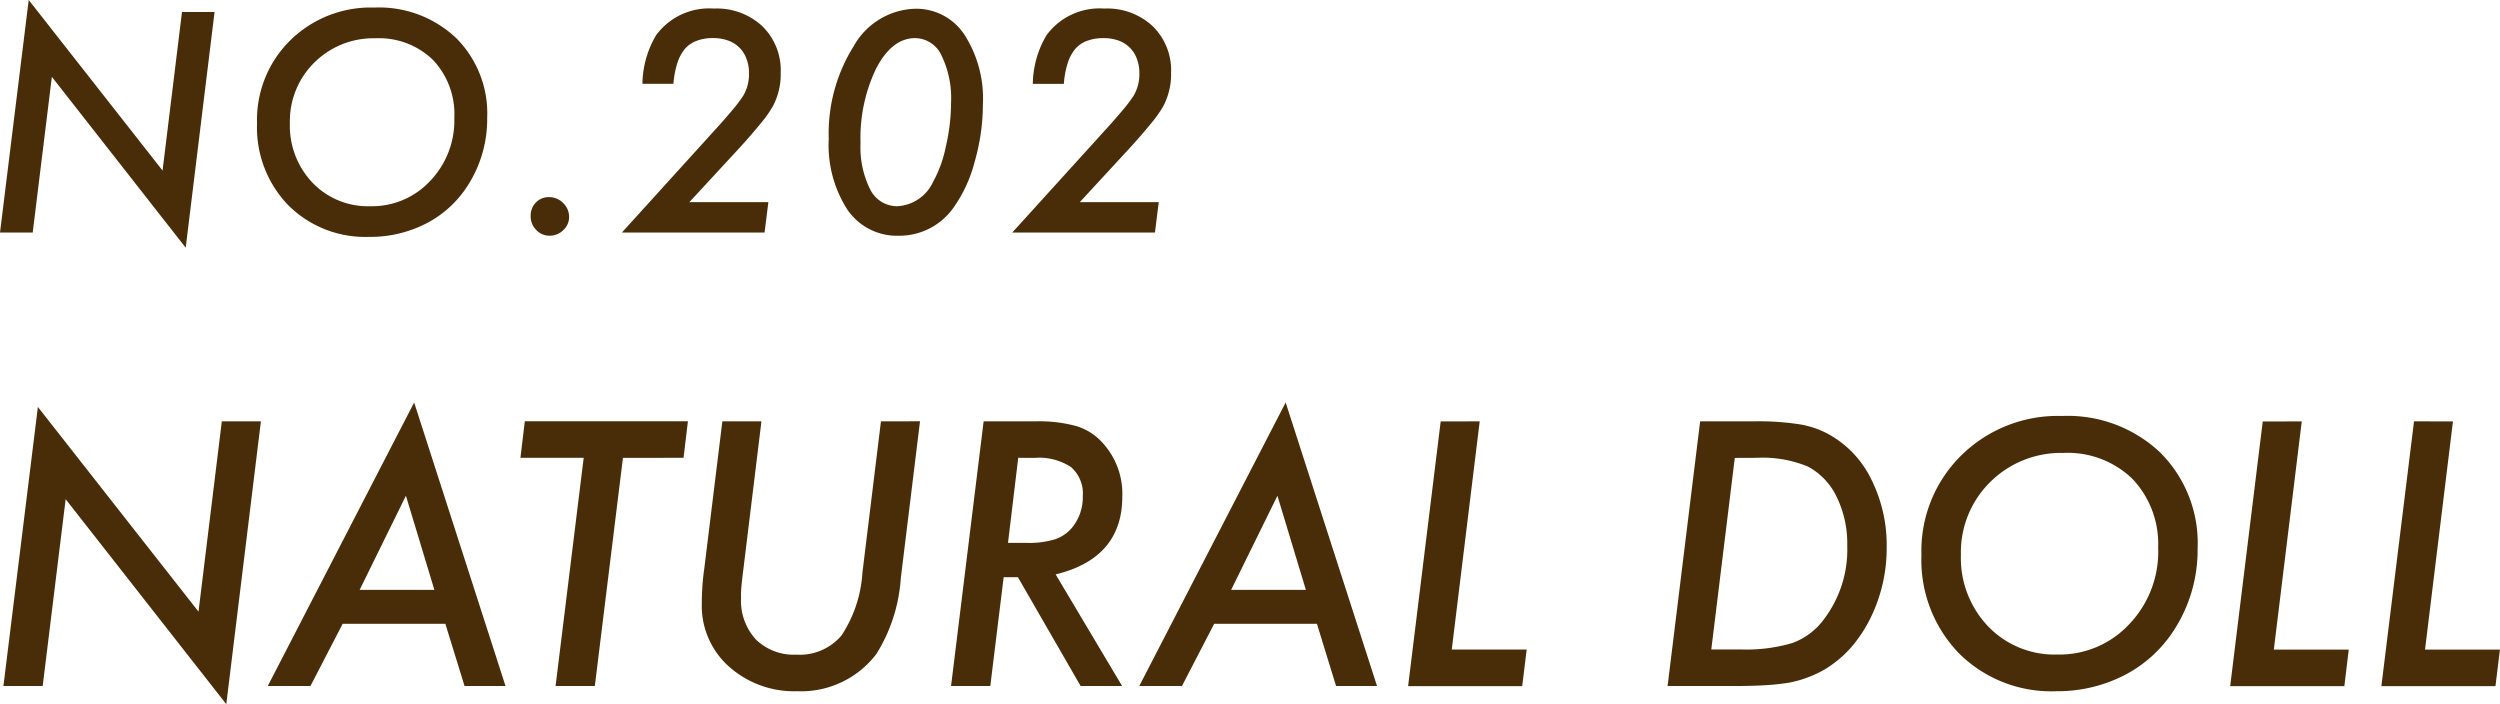
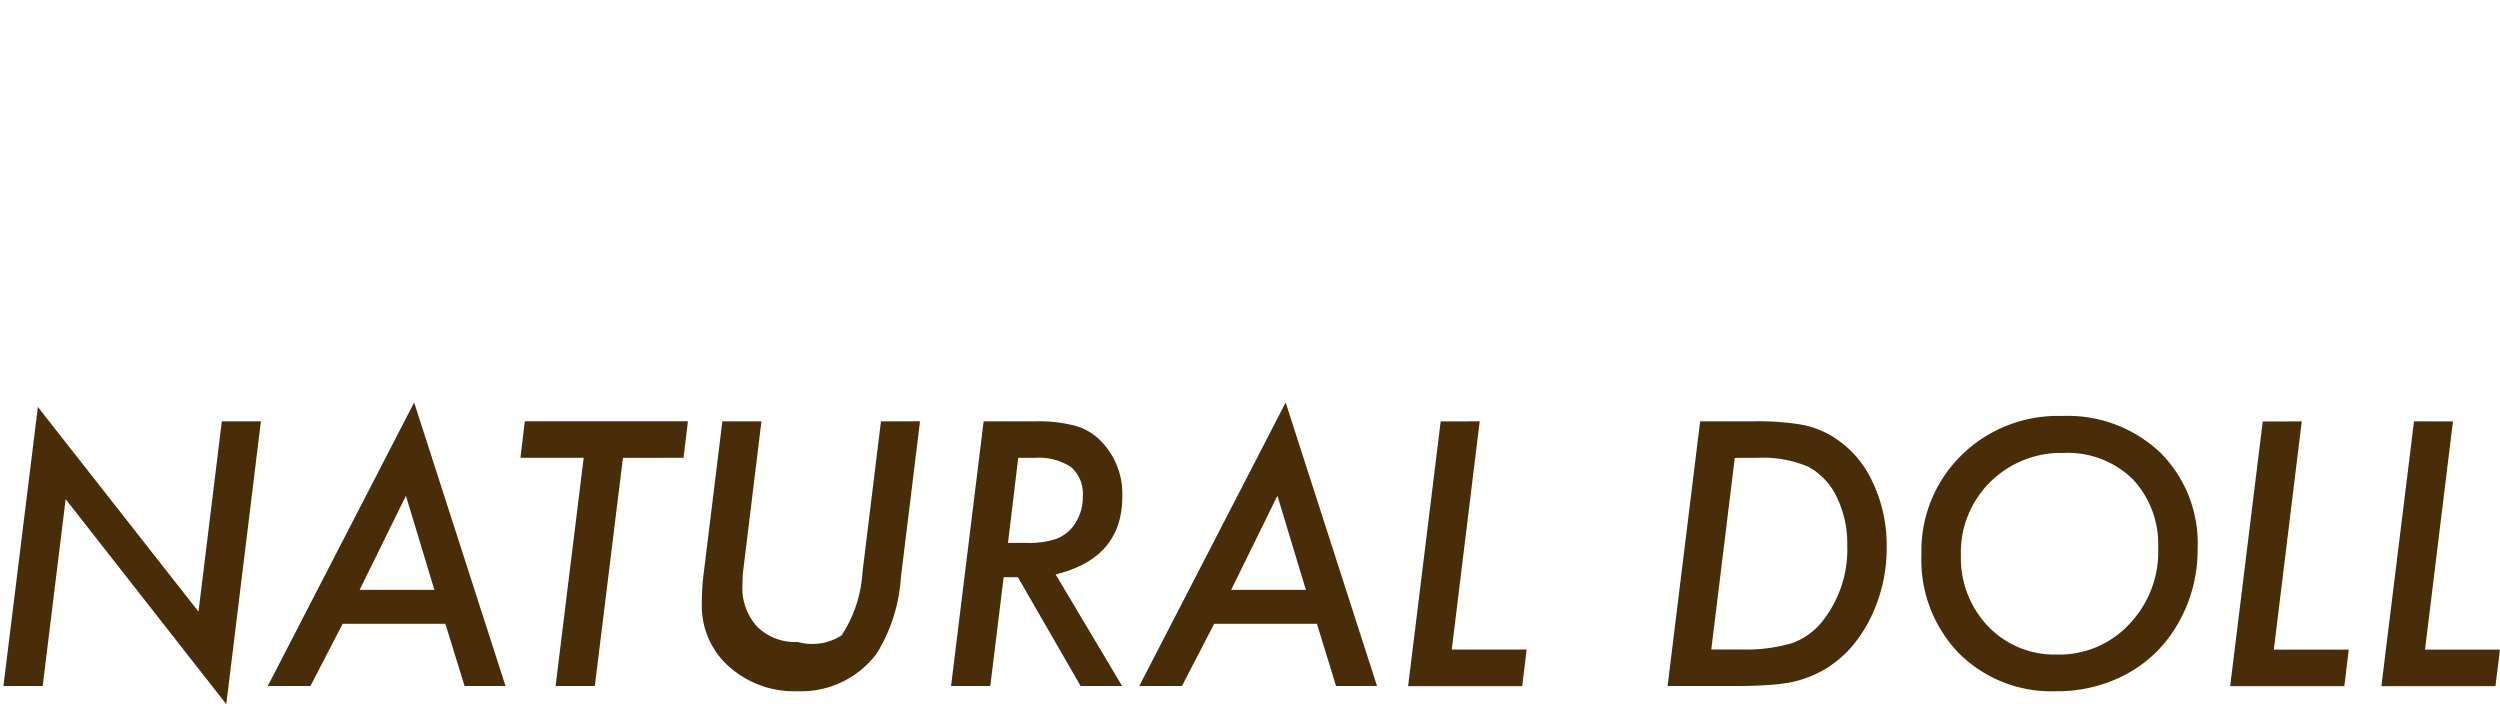
<svg xmlns="http://www.w3.org/2000/svg" width="170.906" height="48.141" viewBox="0 0 170.906 48.141">
  <g id="グループ_2" data-name="グループ 2" transform="translate(-0.172 -0.102)">
-     <path id="パス_3" data-name="パス 3" d="M14.84.922,12.867,17.035,3.717,5.355,2.408,16H.172L2.135.1l9.15,11.66L12.613.922ZM33.477,8.168a8.39,8.39,0,0,1-1.367,4.678,7.36,7.36,0,0,1-2.832,2.549,8.333,8.333,0,0,1-3.867.9,7.443,7.443,0,0,1-5.527-2.158,7.642,7.642,0,0,1-2.139-5.606A7.623,7.623,0,0,1,20.01,2.865,7.838,7.838,0,0,1,25.752.619a7.665,7.665,0,0,1,5.6,2.08A7.282,7.282,0,0,1,33.477,8.168Zm-2.246-.02a5.385,5.385,0,0,0-1.465-3.955A5.3,5.3,0,0,0,25.83,2.719a5.717,5.717,0,0,0-4.17,1.66,5.614,5.614,0,0,0-1.67,4.15A5.632,5.632,0,0,0,21.543,12.6a5.236,5.236,0,0,0,3.926,1.6,5.432,5.432,0,0,0,4.111-1.729A5.975,5.975,0,0,0,31.23,8.148Zm7.846,6.787a1.2,1.2,0,0,1-.4.9,1.305,1.305,0,0,1-.928.381,1.236,1.236,0,0,1-.918-.391,1.319,1.319,0,0,1-.381-.957,1.284,1.284,0,0,1,.352-.918,1.212,1.212,0,0,1,.889-.371,1.329,1.329,0,0,1,.977.4A1.291,1.291,0,0,1,39.076,14.936ZM52.7,13.92,52.439,16H42.684L48.7,9.369q.938-1.025,1.494-1.689a10.344,10.344,0,0,0,.771-1.006,2.881,2.881,0,0,0,.41-1.562,2.663,2.663,0,0,0-.176-1,2.018,2.018,0,0,0-.488-.762,2.067,2.067,0,0,0-.771-.479,3,3,0,0,0-1.025-.166,3.069,3.069,0,0,0-1.113.186,1.951,1.951,0,0,0-.811.557,2.888,2.888,0,0,0-.518.977,6.08,6.08,0,0,0-.264,1.406H44.09a6.691,6.691,0,0,1,.928-3.311A4.489,4.489,0,0,1,48.973.688,4.549,4.549,0,0,1,52.293,1.9a4.212,4.212,0,0,1,1.25,3.184,4.653,4.653,0,0,1-.518,2.246,7.6,7.6,0,0,1-.82,1.172q-.557.693-1.416,1.641L47.3,13.92ZM67.365,7.24a14.3,14.3,0,0,1-.557,3.9,9.56,9.56,0,0,1-1.436,3.135,4.528,4.528,0,0,1-3.76,1.943,4.1,4.1,0,0,1-3.506-1.777,8.145,8.145,0,0,1-1.279-4.844,11.221,11.221,0,0,1,1.7-6.328A4.984,4.984,0,0,1,62.727.7a3.94,3.94,0,0,1,3.379,1.777A8.089,8.089,0,0,1,67.365,7.24Zm-2.178-.107a6.628,6.628,0,0,0-.654-3.242,2,2,0,0,0-1.807-1.182q-1.572,0-2.656,2.07A10.953,10.953,0,0,0,59,9.867a6.458,6.458,0,0,0,.664,3.193A2.061,2.061,0,0,0,61.506,14.2a2.854,2.854,0,0,0,2.451-1.66,8.381,8.381,0,0,0,.879-2.441A13.269,13.269,0,0,0,65.188,7.133Zm14.2,6.787L79.127,16H69.371l6.016-6.631q.938-1.025,1.494-1.689a10.343,10.343,0,0,0,.771-1.006,2.881,2.881,0,0,0,.41-1.562,2.664,2.664,0,0,0-.176-1,2.018,2.018,0,0,0-.488-.762,2.067,2.067,0,0,0-.771-.479A3,3,0,0,0,75.6,2.709a3.069,3.069,0,0,0-1.113.186,1.951,1.951,0,0,0-.811.557,2.888,2.888,0,0,0-.517.977A6.079,6.079,0,0,0,72.9,5.834H70.777a6.691,6.691,0,0,1,.928-3.311A4.489,4.489,0,0,1,75.66.688,4.549,4.549,0,0,1,78.98,1.9a4.212,4.212,0,0,1,1.25,3.184,4.653,4.653,0,0,1-.518,2.246,7.6,7.6,0,0,1-.82,1.172q-.557.693-1.416,1.641L73.99,13.92Z" fill="#492d09" />
-     <path id="パス_4" data-name="パス 4" d="M18.008,28.906,15.641,48.242,4.66,34.227,3.09,47H.406L2.762,27.922l10.98,13.992,1.594-13.008Zm5.59,13.84L21.395,47H18.477L28.484,27.617,34.73,47h-2.8l-1.312-4.254Zm1.16-2.32h5.109l-1.945-6.434Zm18-9.024L40.836,47H38.152l1.922-15.6H35.75l.3-2.5H47.2l-.3,2.5Zm20.309-2.5L61.754,39.617A11.174,11.174,0,0,1,60.09,44.8a6.463,6.463,0,0,1-5.437,2.555A6.671,6.671,0,0,1,50,45.664a5.543,5.543,0,0,1-1.852-4.242q0-.539.035-1.137t.129-1.266l1.242-10.113h2.672L50.949,39.359q-.059.469-.094.867t-.023.738a3.926,3.926,0,0,0,1.008,2.848,3.69,3.69,0,0,0,2.766,1.043A3.734,3.734,0,0,0,57.7,43.543a8.763,8.763,0,0,0,1.43-4.3l1.266-10.336Zm9.27,10.465L76.883,47H74.047l-4.289-7.441h-.973L67.871,47H65.188l2.227-18.094h3.551a9.609,9.609,0,0,1,2.754.316A3.9,3.9,0,0,1,75.477,30.3a5.143,5.143,0,0,1,1.418,3.75Q76.895,38.258,72.336,39.371ZM69.781,31.4l-.7,5.813h1.23a5.978,5.978,0,0,0,2.027-.258,2.6,2.6,0,0,0,1.2-.879,3.283,3.283,0,0,0,.656-2.039,2.4,2.4,0,0,0-.8-2,3.947,3.947,0,0,0-2.484-.633ZM83.176,42.746,80.973,47H78.055L88.063,27.617,94.309,47h-2.8L90.2,42.746Zm1.16-2.32h5.109L87.5,33.992Zm16.992-11.52-1.91,15.6h5.121l-.305,2.5h-7.8l2.226-18.094Zm15.07,0h3.657a18.247,18.247,0,0,1,3.187.211,6.255,6.255,0,0,1,2.1.762,7.051,7.051,0,0,1,2.789,3.059,10.046,10.046,0,0,1,1.019,4.559A10.806,10.806,0,0,1,128,42.441a9.353,9.353,0,0,1-1.336,1.981,7.784,7.784,0,0,1-1.746,1.441,7.872,7.872,0,0,1-2.4.9,14.8,14.8,0,0,1-1.594.176Q120,47,118.754,47h-4.582Zm2.368,2.5L117.16,44.5H119.2a10.992,10.992,0,0,0,3.516-.445,4.661,4.661,0,0,0,2.144-1.617,7.888,7.888,0,0,0,1.594-5.051,7.245,7.245,0,0,0-.715-3.3A4.568,4.568,0,0,0,123.77,32a8.037,8.037,0,0,0-3.5-.6Zm31.64,6.2a10.073,10.073,0,0,1-1.64,5.613,8.836,8.836,0,0,1-3.4,3.059,10,10,0,0,1-4.64,1.078,8.932,8.932,0,0,1-6.633-2.59,9.17,9.17,0,0,1-2.567-6.727,9.15,9.15,0,0,1,2.719-6.8,9.4,9.4,0,0,1,6.891-2.7,9.2,9.2,0,0,1,6.715,2.5A8.738,8.738,0,0,1,150.406,37.6Zm-2.7-.024a6.462,6.462,0,0,0-1.758-4.746,6.359,6.359,0,0,0-4.723-1.77,6.859,6.859,0,0,0-5,1.992,6.737,6.737,0,0,0-2,4.98,6.758,6.758,0,0,0,1.863,4.887,6.283,6.283,0,0,0,4.711,1.922,6.517,6.517,0,0,0,4.933-2.074A7.167,7.167,0,0,0,147.711,37.578Zm9.82-8.672-1.91,15.6h5.121l-.3,2.5h-7.805l2.226-18.094Zm10.336,0-1.91,15.6h5.121l-.305,2.5h-7.8L165.2,28.906Z" fill="#492d09" />
+     <path id="パス_4" data-name="パス 4" d="M18.008,28.906,15.641,48.242,4.66,34.227,3.09,47H.406L2.762,27.922l10.98,13.992,1.594-13.008Zm5.59,13.84L21.395,47H18.477L28.484,27.617,34.73,47h-2.8l-1.312-4.254Zm1.16-2.32h5.109l-1.945-6.434Zm18-9.024L40.836,47H38.152l1.922-15.6H35.75l.3-2.5H47.2l-.3,2.5Zm20.309-2.5L61.754,39.617A11.174,11.174,0,0,1,60.09,44.8a6.463,6.463,0,0,1-5.437,2.555A6.671,6.671,0,0,1,50,45.664a5.543,5.543,0,0,1-1.852-4.242q0-.539.035-1.137t.129-1.266l1.242-10.113h2.672L50.949,39.359t-.023.738a3.926,3.926,0,0,0,1.008,2.848,3.69,3.69,0,0,0,2.766,1.043A3.734,3.734,0,0,0,57.7,43.543a8.763,8.763,0,0,0,1.43-4.3l1.266-10.336Zm9.27,10.465L76.883,47H74.047l-4.289-7.441h-.973L67.871,47H65.188l2.227-18.094h3.551a9.609,9.609,0,0,1,2.754.316A3.9,3.9,0,0,1,75.477,30.3a5.143,5.143,0,0,1,1.418,3.75Q76.895,38.258,72.336,39.371ZM69.781,31.4l-.7,5.813h1.23a5.978,5.978,0,0,0,2.027-.258,2.6,2.6,0,0,0,1.2-.879,3.283,3.283,0,0,0,.656-2.039,2.4,2.4,0,0,0-.8-2,3.947,3.947,0,0,0-2.484-.633ZM83.176,42.746,80.973,47H78.055L88.063,27.617,94.309,47h-2.8L90.2,42.746Zm1.16-2.32h5.109L87.5,33.992Zm16.992-11.52-1.91,15.6h5.121l-.305,2.5h-7.8l2.226-18.094Zm15.07,0h3.657a18.247,18.247,0,0,1,3.187.211,6.255,6.255,0,0,1,2.1.762,7.051,7.051,0,0,1,2.789,3.059,10.046,10.046,0,0,1,1.019,4.559A10.806,10.806,0,0,1,128,42.441a9.353,9.353,0,0,1-1.336,1.981,7.784,7.784,0,0,1-1.746,1.441,7.872,7.872,0,0,1-2.4.9,14.8,14.8,0,0,1-1.594.176Q120,47,118.754,47h-4.582Zm2.368,2.5L117.16,44.5H119.2a10.992,10.992,0,0,0,3.516-.445,4.661,4.661,0,0,0,2.144-1.617,7.888,7.888,0,0,0,1.594-5.051,7.245,7.245,0,0,0-.715-3.3A4.568,4.568,0,0,0,123.77,32a8.037,8.037,0,0,0-3.5-.6Zm31.64,6.2a10.073,10.073,0,0,1-1.64,5.613,8.836,8.836,0,0,1-3.4,3.059,10,10,0,0,1-4.64,1.078,8.932,8.932,0,0,1-6.633-2.59,9.17,9.17,0,0,1-2.567-6.727,9.15,9.15,0,0,1,2.719-6.8,9.4,9.4,0,0,1,6.891-2.7,9.2,9.2,0,0,1,6.715,2.5A8.738,8.738,0,0,1,150.406,37.6Zm-2.7-.024a6.462,6.462,0,0,0-1.758-4.746,6.359,6.359,0,0,0-4.723-1.77,6.859,6.859,0,0,0-5,1.992,6.737,6.737,0,0,0-2,4.98,6.758,6.758,0,0,0,1.863,4.887,6.283,6.283,0,0,0,4.711,1.922,6.517,6.517,0,0,0,4.933-2.074A7.167,7.167,0,0,0,147.711,37.578Zm9.82-8.672-1.91,15.6h5.121l-.3,2.5h-7.805l2.226-18.094Zm10.336,0-1.91,15.6h5.121l-.305,2.5h-7.8L165.2,28.906Z" fill="#492d09" />
  </g>
</svg>